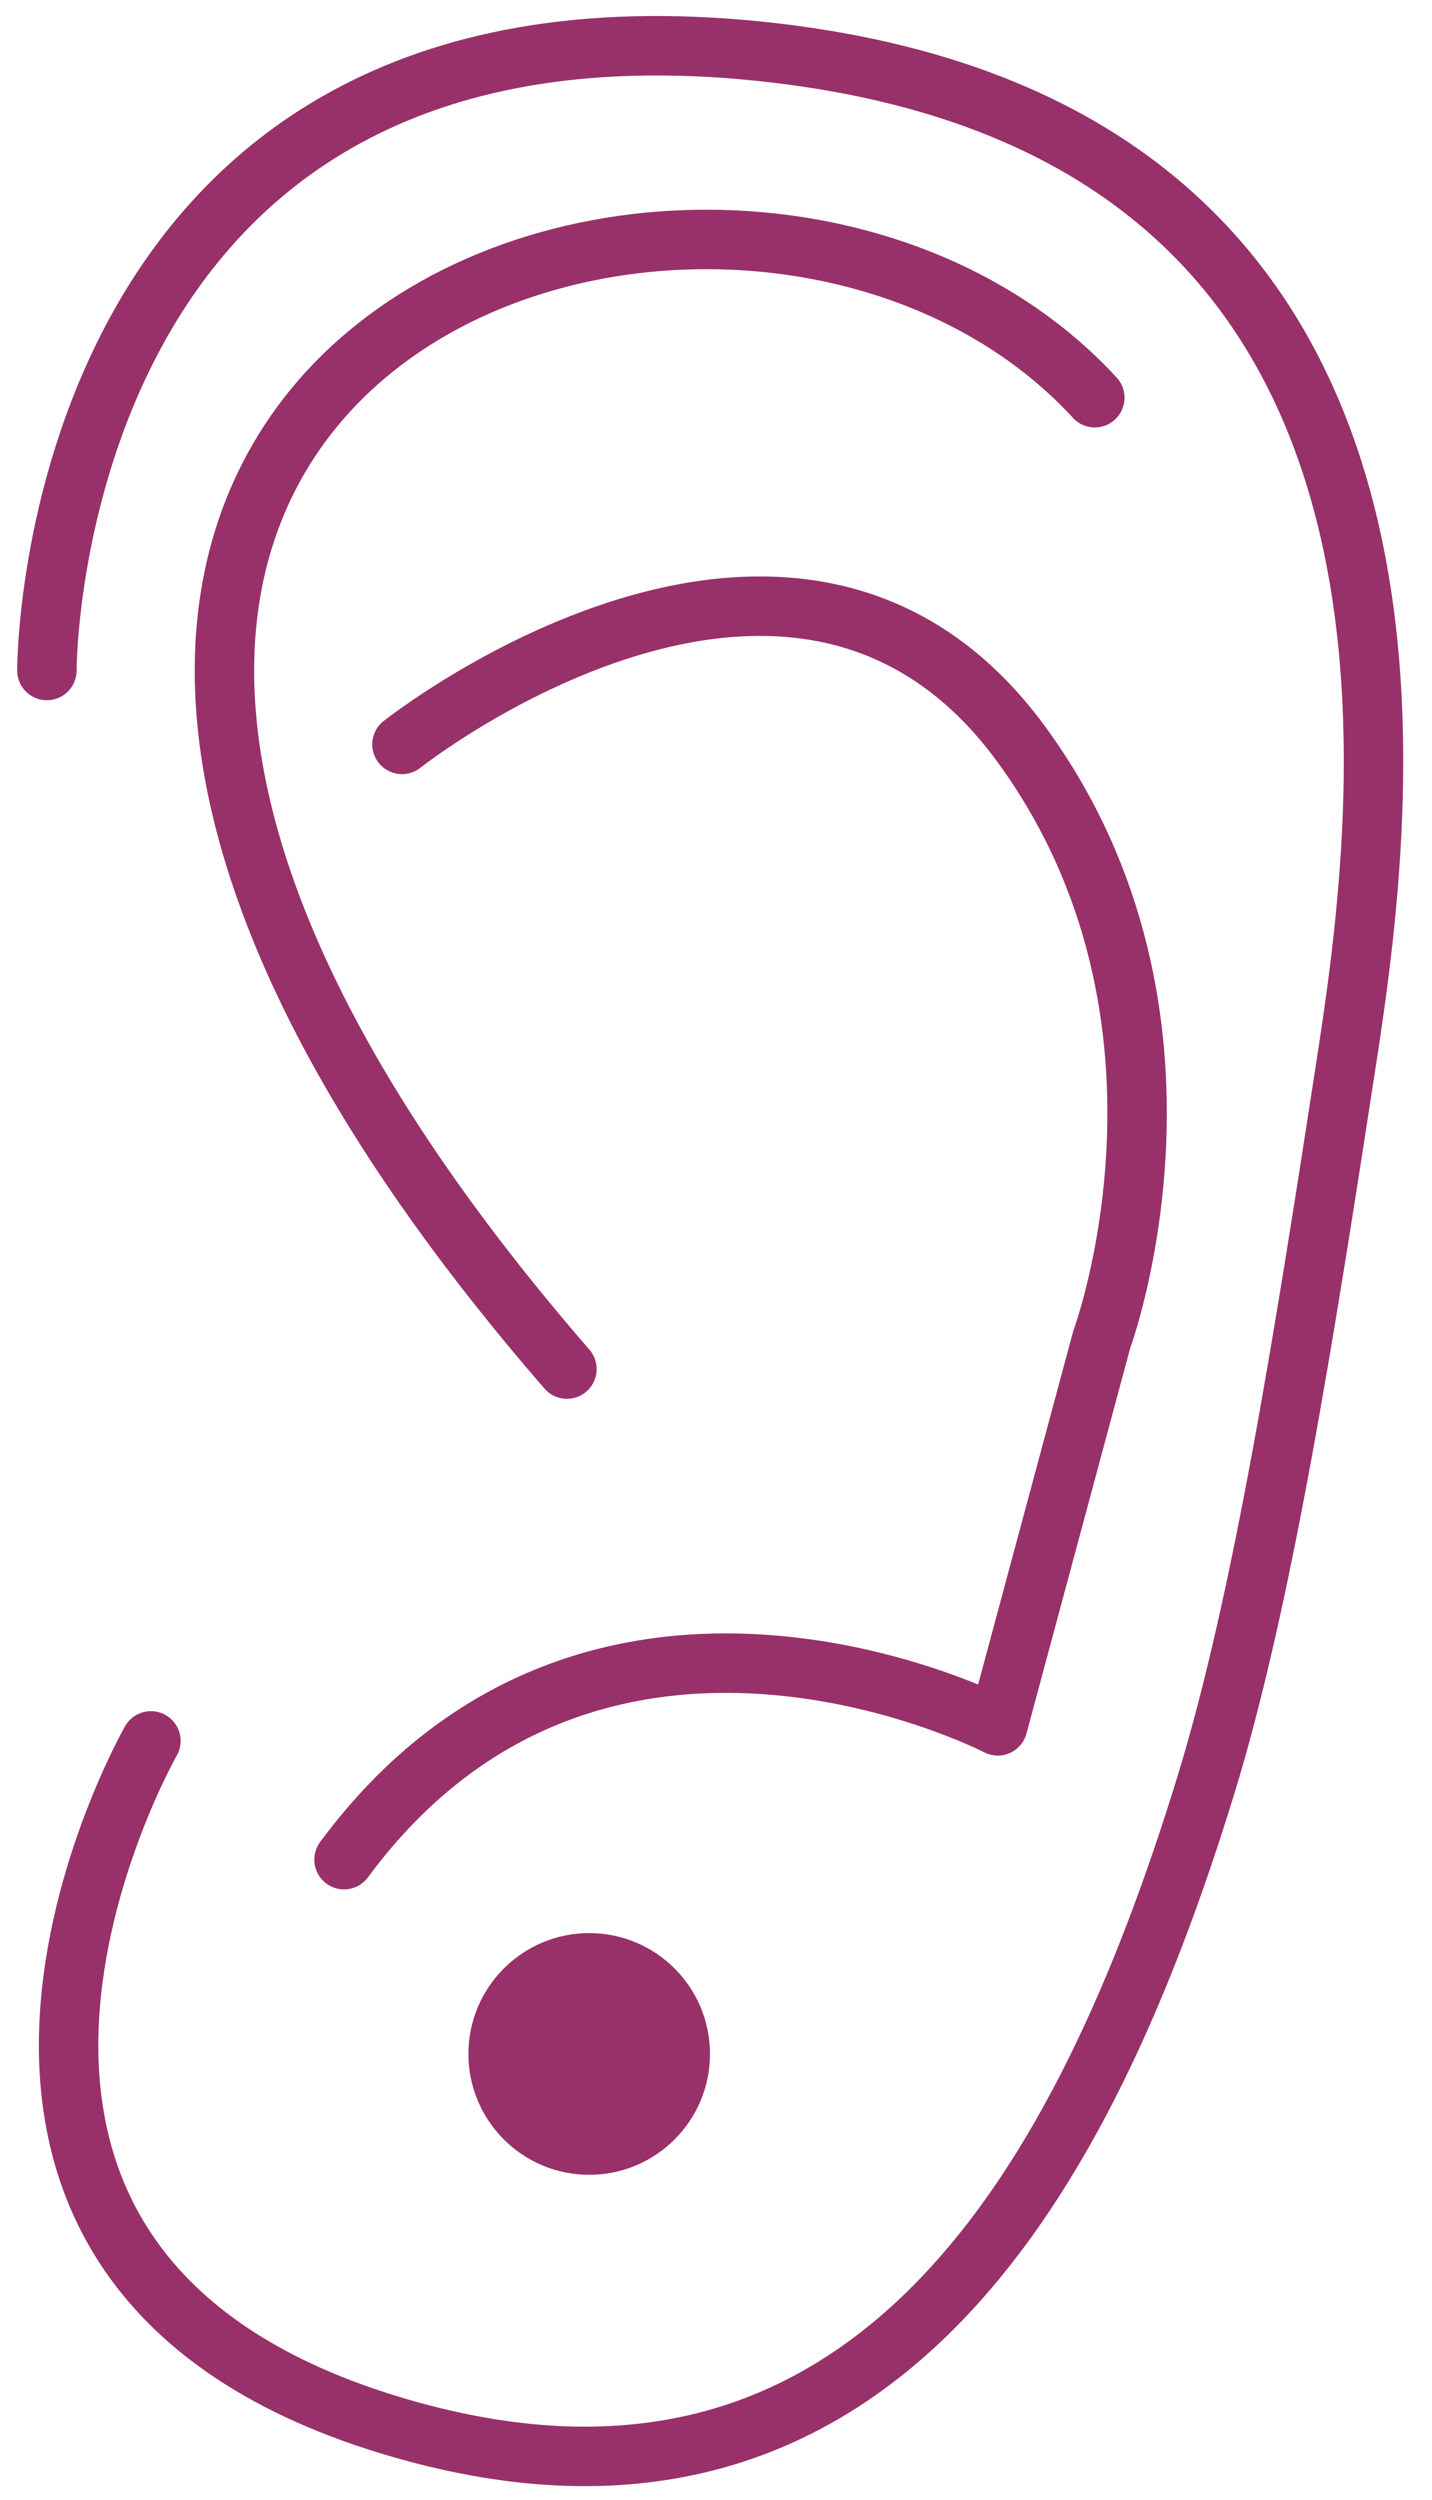
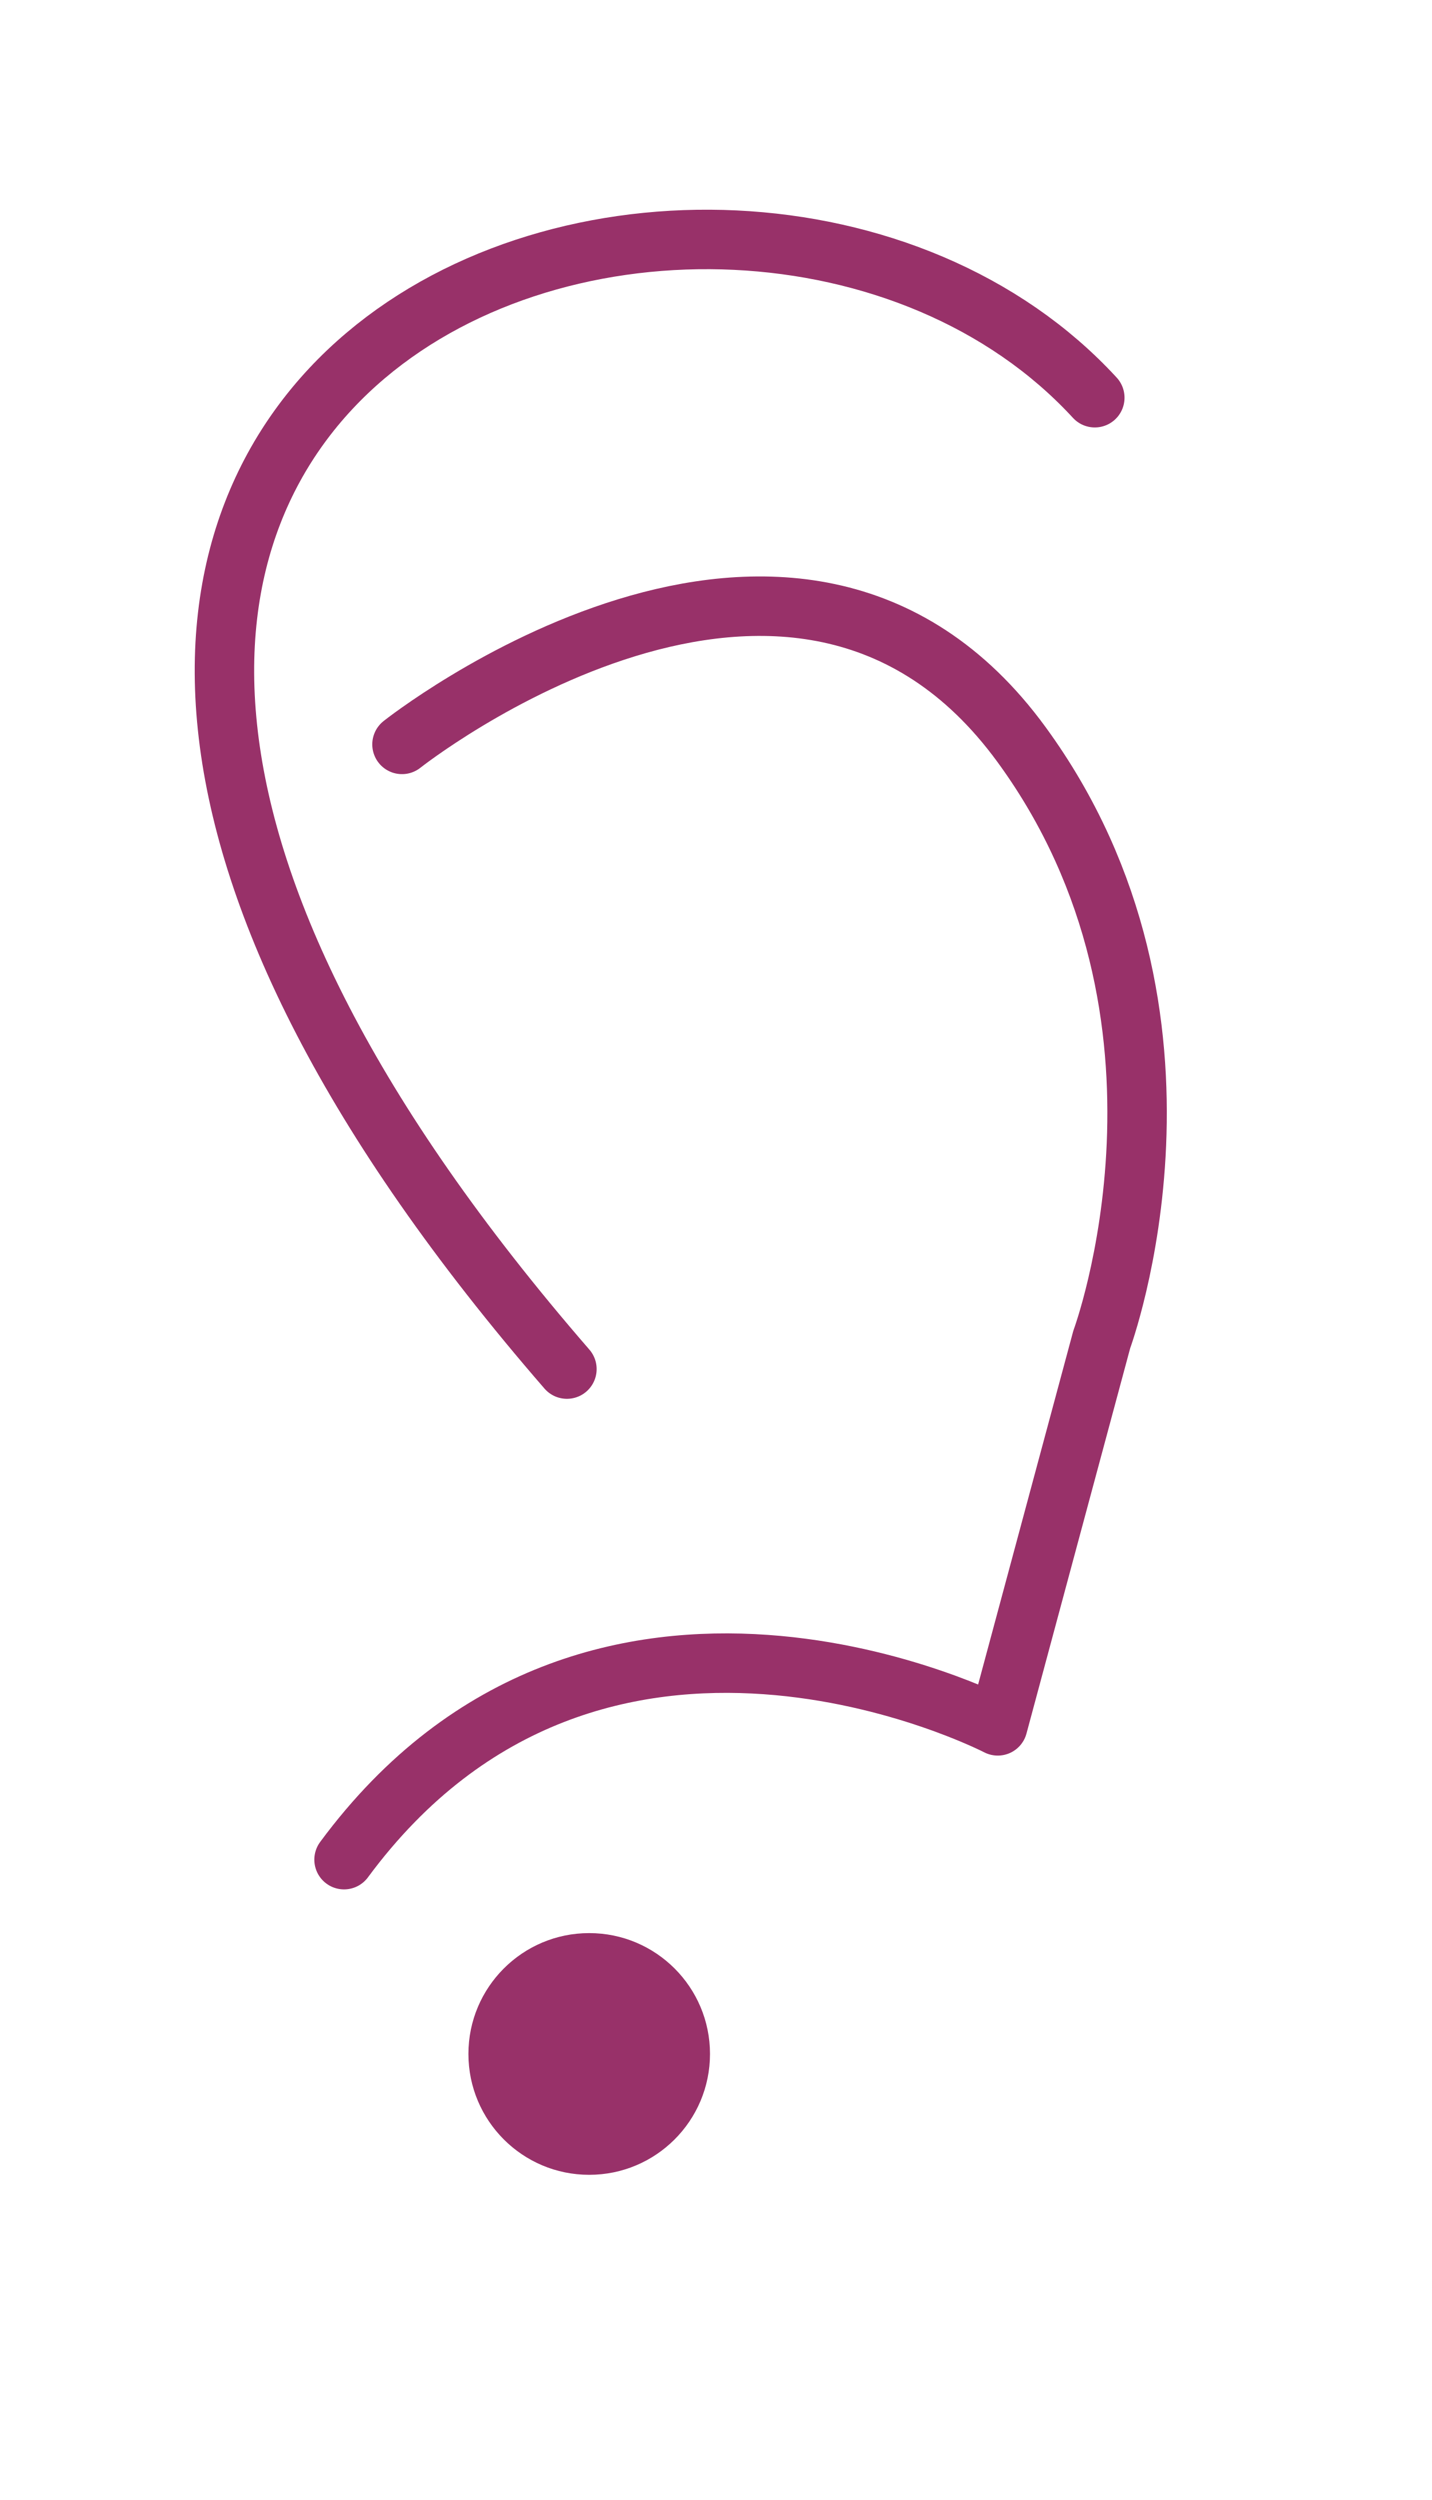
<svg xmlns="http://www.w3.org/2000/svg" width="47" height="82" viewBox="0 0 47 82" fill="none">
-   <path d="M1.539 21.994C1.539 21.994 1.476 -0.73 24.907 1.679C48.338 4.093 45.583 25.798 44.203 34.756C42.823 43.714 41.443 52.492 39.575 58.568C35.674 71.246 28.721 84.412 12.755 79.536C-4.8 74.172 4.953 57.105 4.953 57.105" stroke="#983169" stroke-width="1.951" stroke-linecap="round" stroke-linejoin="round" />
  <path d="M35.933 13.046C23.971 0.046 -10.164 11.749 18.607 44.909" stroke="#983169" stroke-width="1.951" stroke-linecap="round" stroke-linejoin="round" />
  <path d="M19.338 71.339C21.528 71.339 23.303 69.564 23.303 67.374C23.303 65.185 21.528 63.41 19.338 63.41C17.149 63.41 15.374 65.185 15.374 67.374C15.374 69.564 17.149 71.339 19.338 71.339Z" fill="#983169" />
  <path d="M13.194 24.418C13.194 24.418 26.068 14.217 33.524 24.418C40.073 33.376 36.162 43.934 36.162 43.934L32.748 56.612C32.748 56.612 19.582 49.785 11.292 61.001" stroke="#983169" stroke-width="1.951" stroke-linecap="round" stroke-linejoin="round" />
</svg>